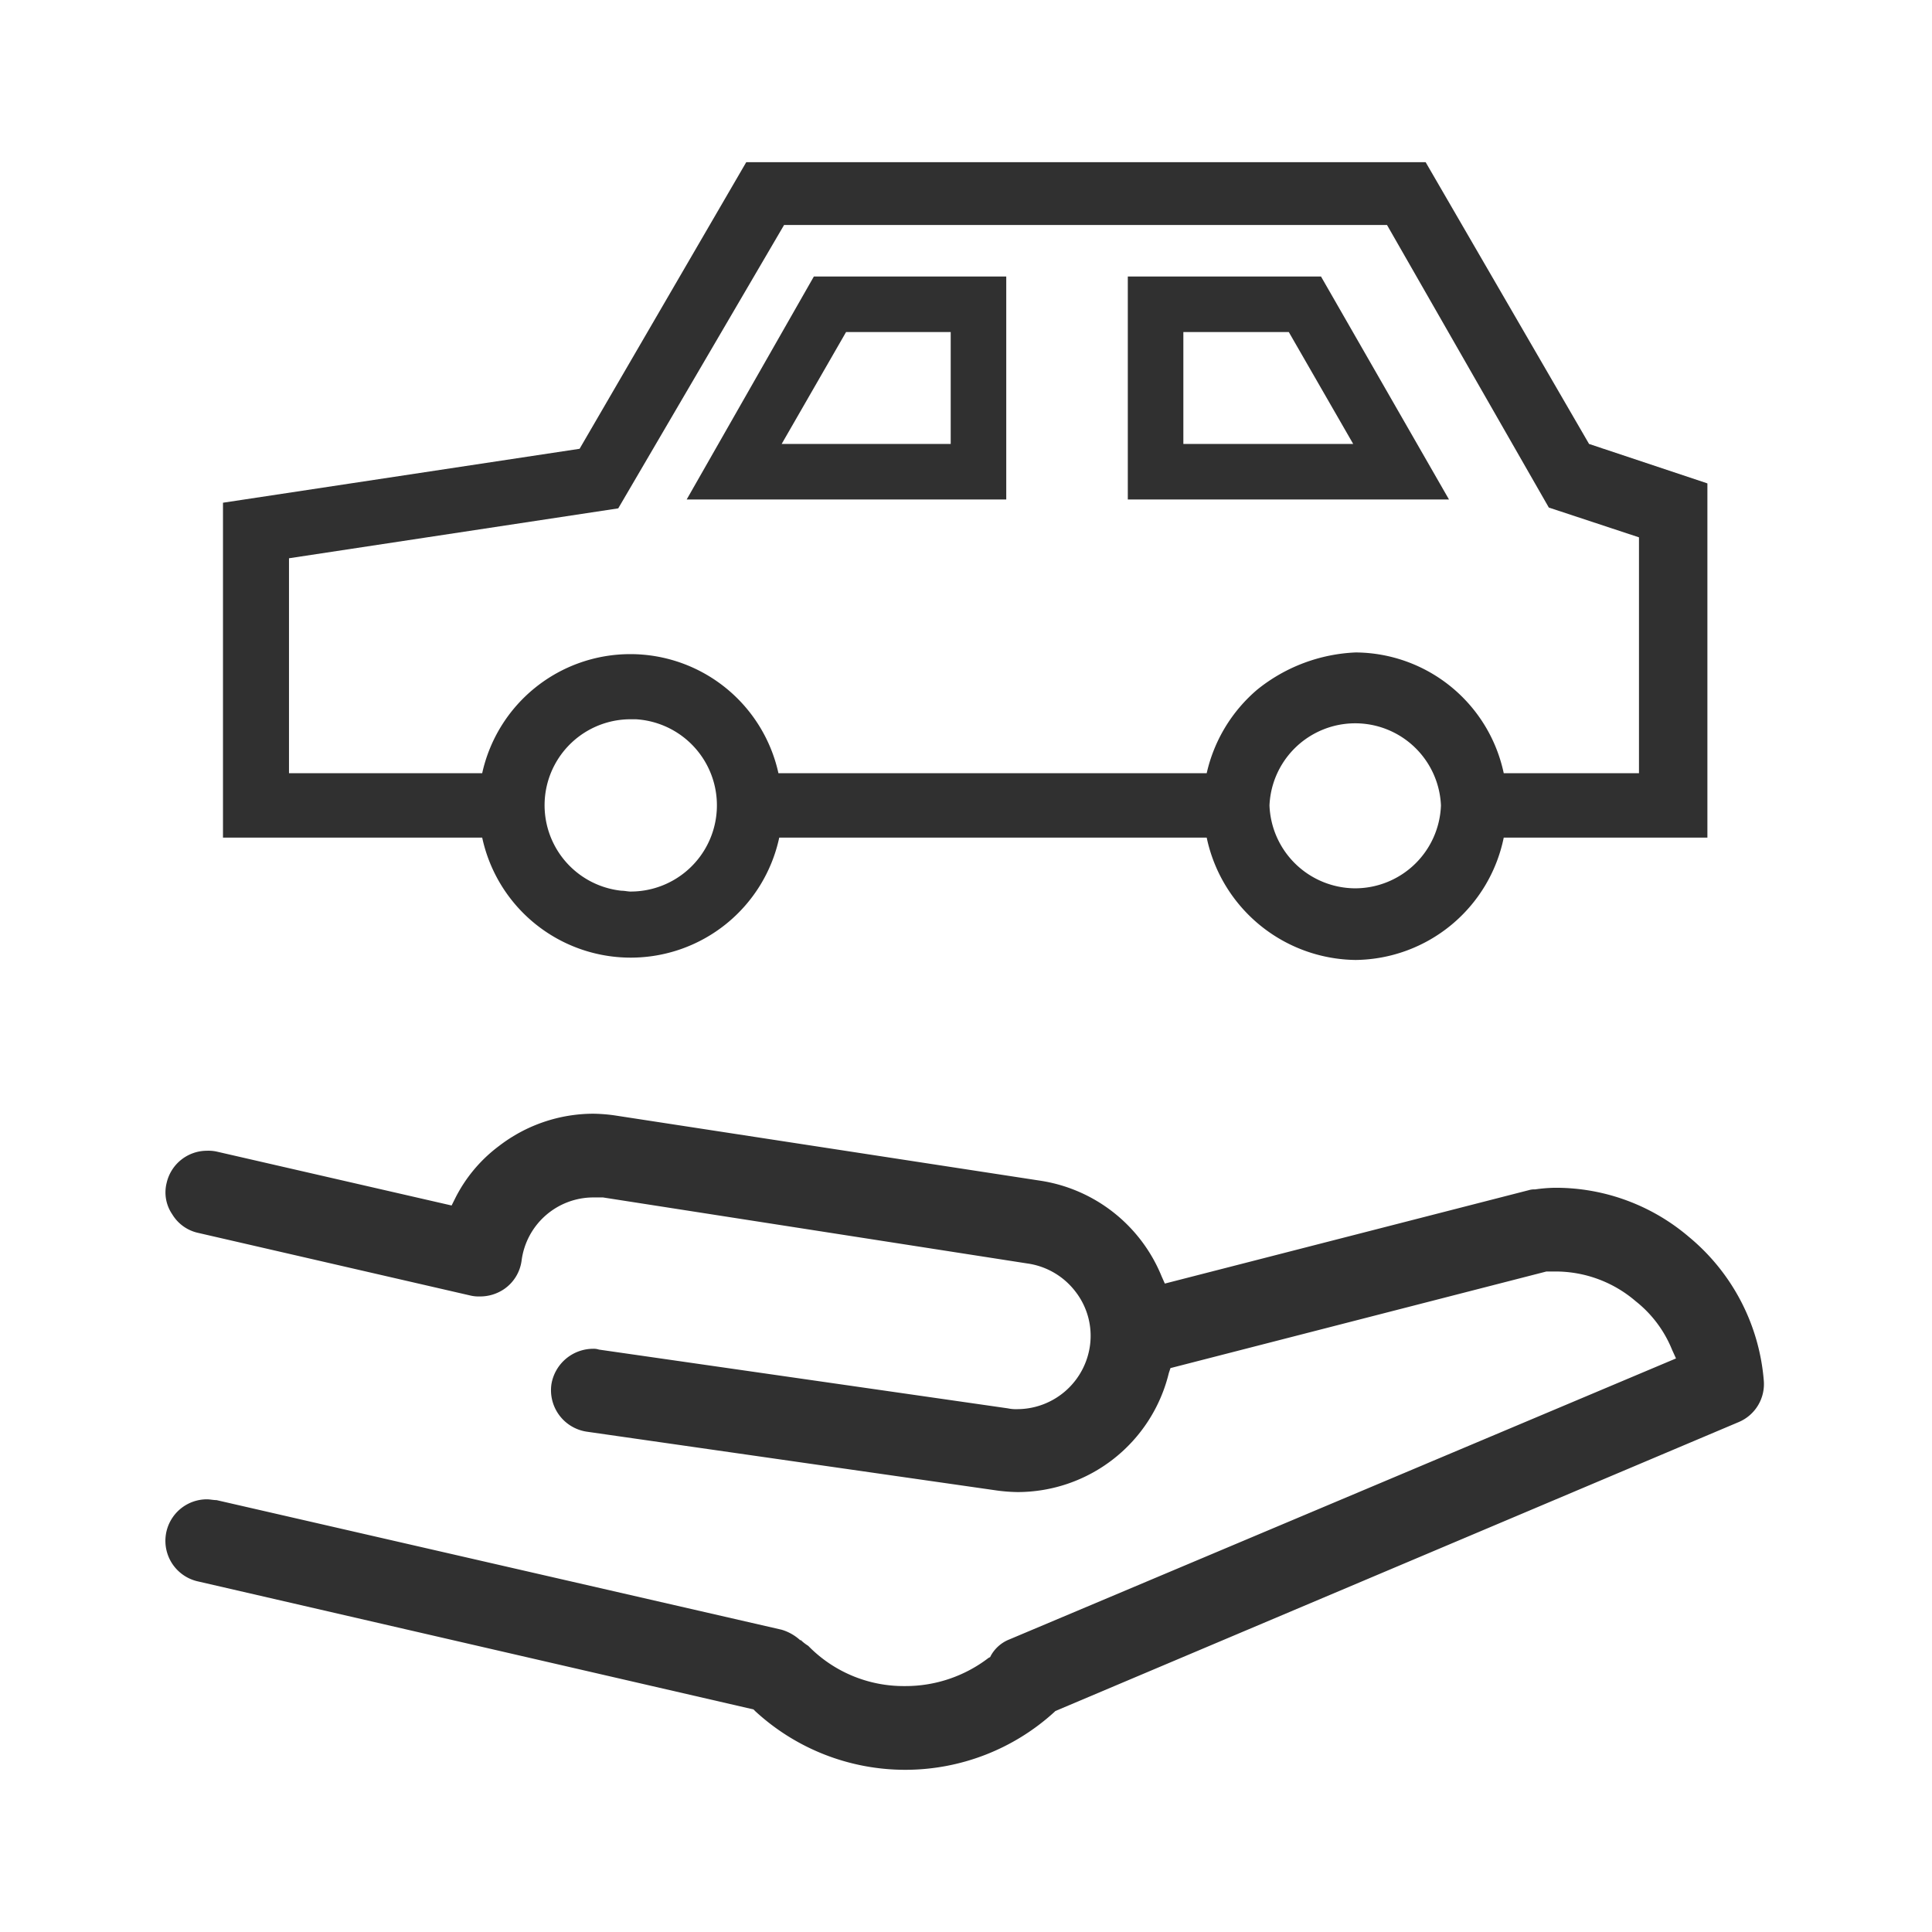
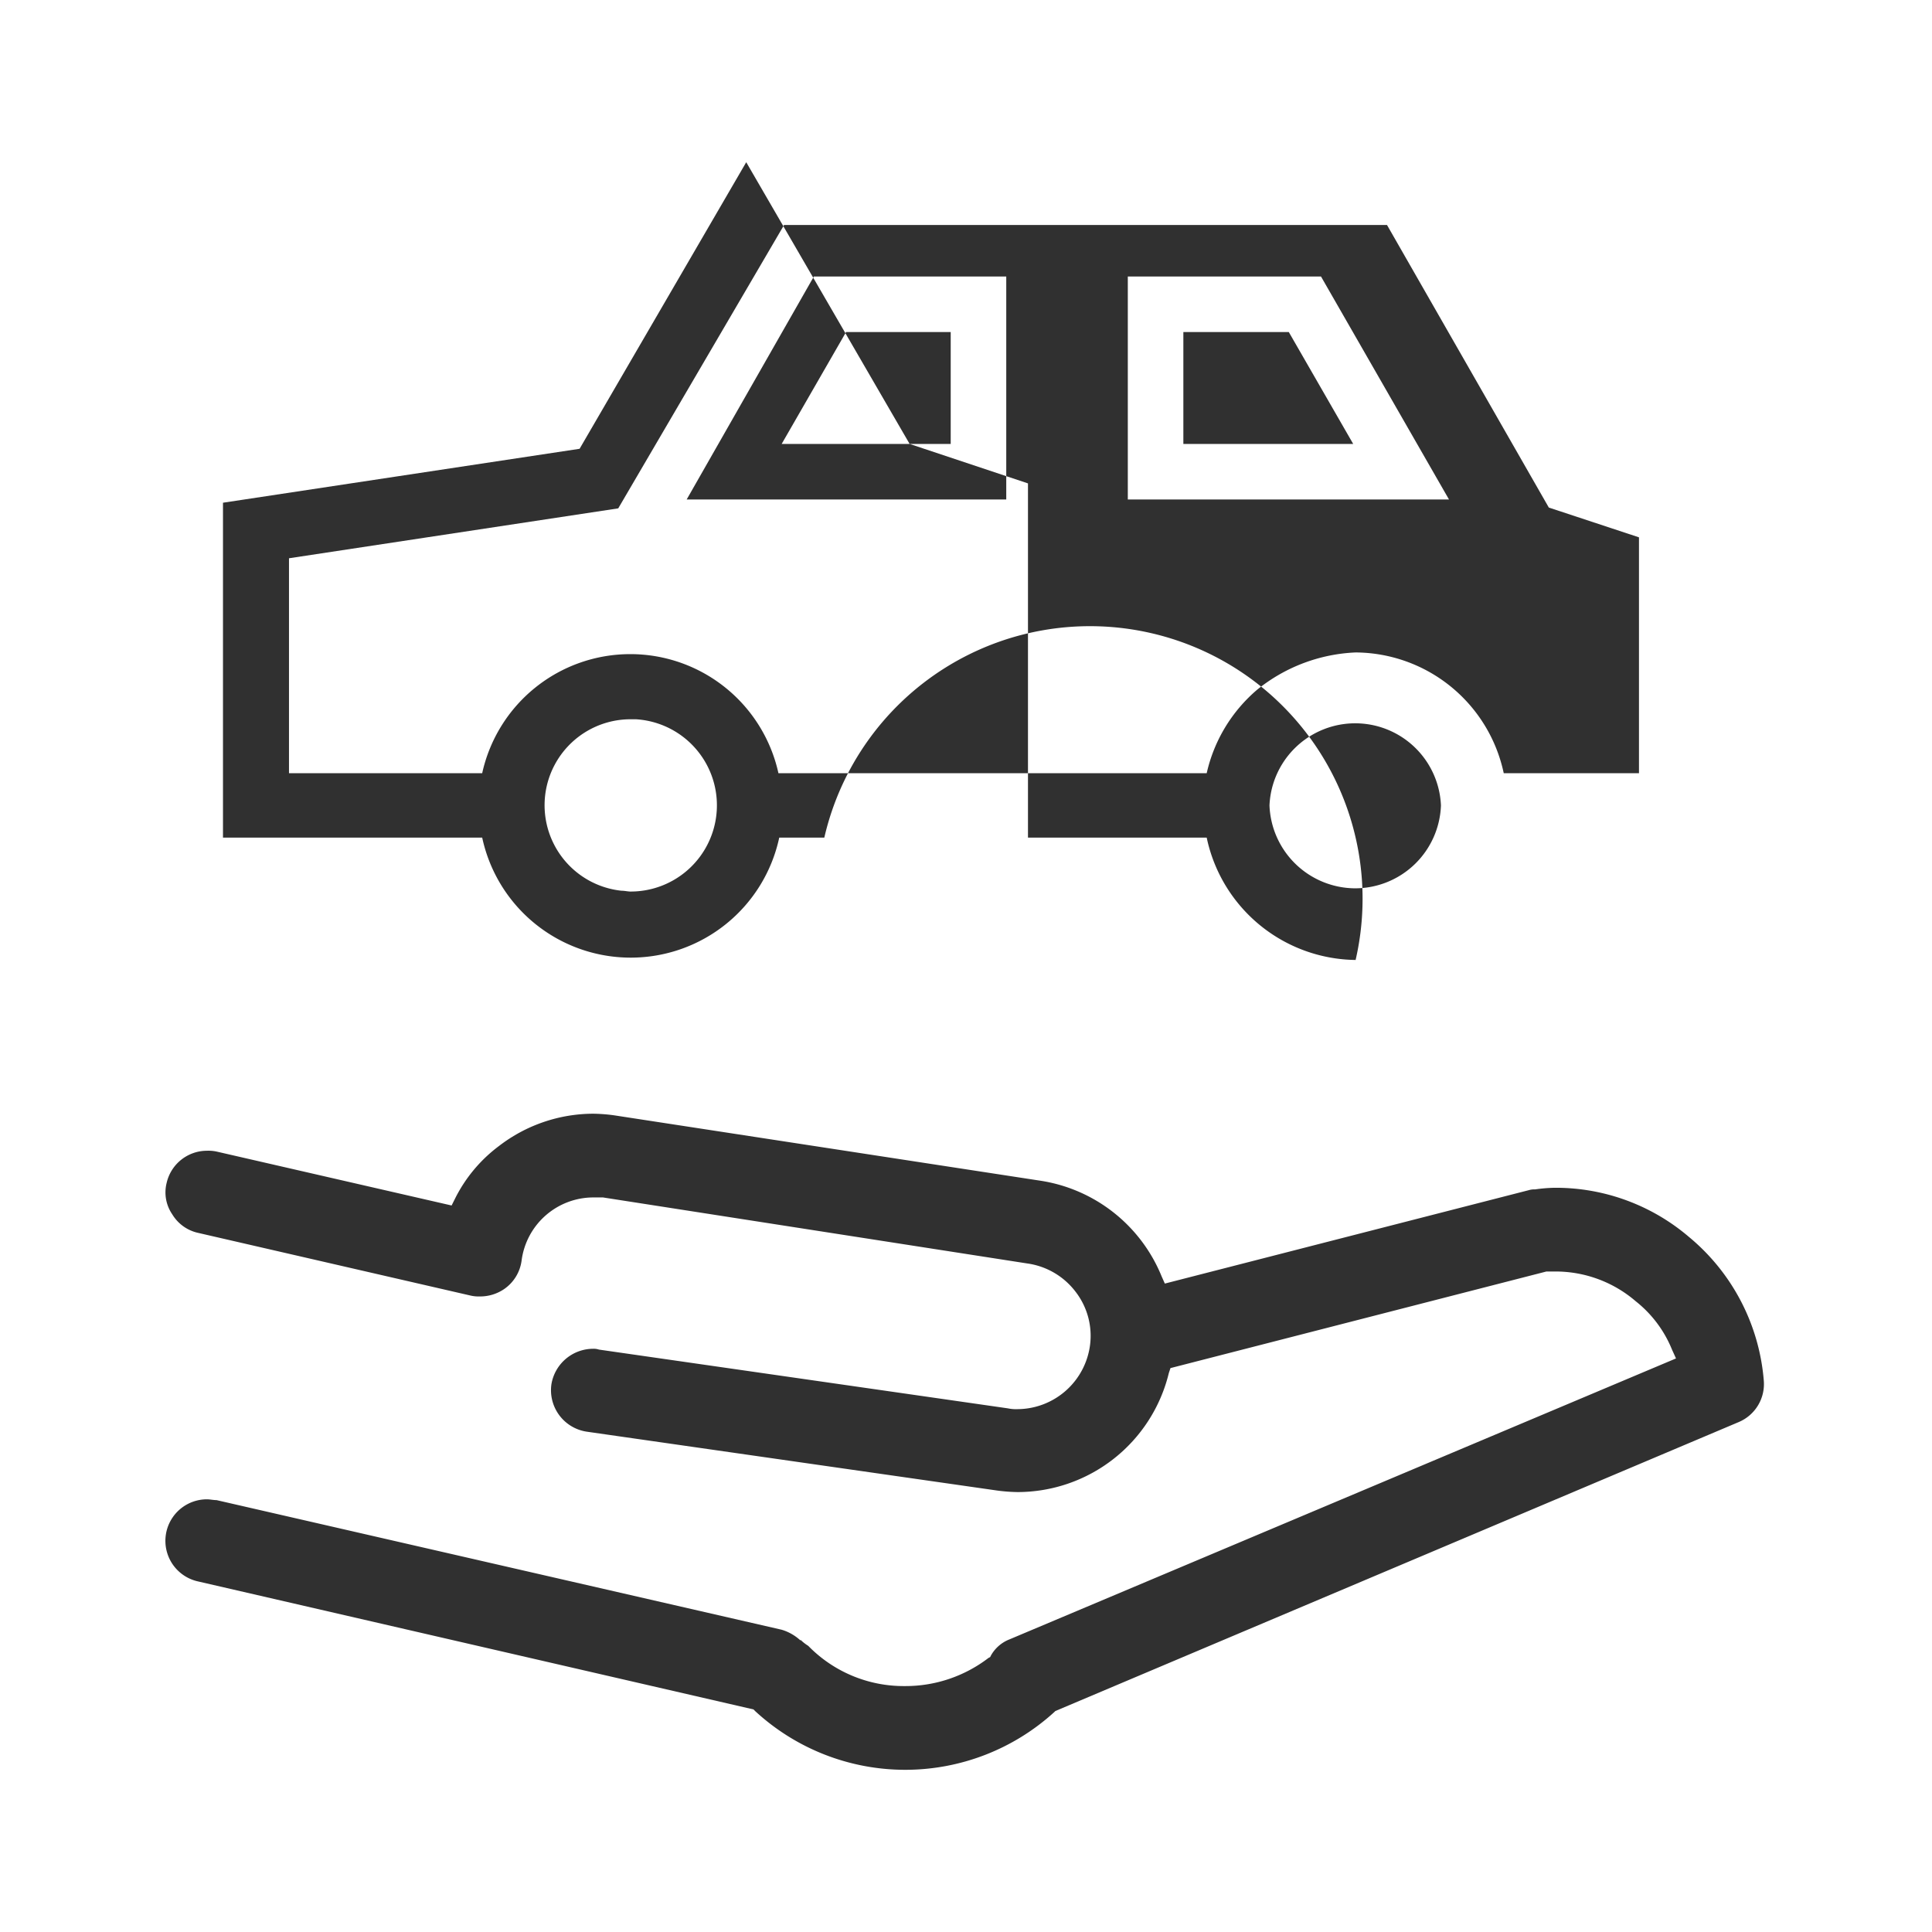
<svg xmlns="http://www.w3.org/2000/svg" width="24" height="24" viewBox="0 0 24 24">
  <defs>
    <style>
      .cls-1 {
        fill: #303030;
        fill-rule: evenodd;
      }
    </style>
  </defs>
-   <path id="形状_31" data-name="形状 31" class="cls-1" d="M1455.73,3129a1.914,1.914,0,0,1-1.85-1.52h-5.31a1.887,1.887,0,0,1-3.69,0h-3.22v-4.16l4.43-.67,2.07-3.56h8.44l2.03,3.5,1.47,0.49v4.4h-2.53A1.9,1.9,0,0,1,1455.73,3129Zm0-.89a1.068,1.068,0,0,0,1.06-1.03,1.066,1.066,0,0,0-2.13,0A1.07,1.07,0,0,0,1455.73,3128.11Zm-9.12.03c0.04,0,.08.01,0.11,0.01a1.071,1.071,0,0,0,.07-2.14h-0.07A1.068,1.068,0,0,0,1446.61,3128.14Zm12.64-4.39-1.12-.37-2.01-3.51h-7.49l-2.06,3.52-4.09.62v2.67h2.4a1.884,1.884,0,0,1,3.68,0h5.32a1.916,1.916,0,0,1,.63-1.04,2.086,2.086,0,0,1,1.22-.46,1.892,1.892,0,0,1,1.84,1.5h1.68v-2.93Zm-6.35-3.24h2.4l1.59,2.77h-3.99v-2.77Zm0.69,2.08h2.11l-0.8-1.39h-1.31v1.39Zm-4.59-2.08h2.39v2.77h-3.97Zm1.7,0.69h-1.3l-0.8,1.39h2.1v-1.39Zm-6.16,10.77a1.838,1.838,0,0,1,.55-0.66,1.925,1.925,0,0,1,1.17-.4,2.112,2.112,0,0,1,.26.02l5.28,0.81a1.944,1.944,0,0,1,1.52,1.19l0.04,0.09,4.52-1.16a0.249,0.249,0,0,1,.08-0.01,1.942,1.942,0,0,1,.24-0.02,2.547,2.547,0,0,1,1.67.61,2.586,2.586,0,0,1,.93,1.78,0.512,0.512,0,0,1-.31.52l-8.49,3.59-0.01.01a2.748,2.748,0,0,1-3.72-.01l-0.02-.02-6.9-1.59a0.516,0.516,0,0,1,.11-1.02c0.04,0,.08.01,0.12,0.01l7.02,1.61a0.592,0.592,0,0,1,.23.13h0.01l0.01,0.01a0.555,0.555,0,0,0,.08.06,1.655,1.655,0,0,0,1.2.5,1.694,1.694,0,0,0,1.04-.35l0.02-.01,0.01-.02a0.452,0.452,0,0,1,.23-0.2l8.28-3.49-0.05-.11a1.467,1.467,0,0,0-.45-0.6,1.527,1.527,0,0,0-1-.37h-0.11l-4.67,1.2-0.02.06a1.935,1.935,0,0,1-1.88,1.48,2.112,2.112,0,0,1-.26-0.02l-5.09-.73a0.521,0.521,0,0,1-.44-0.59,0.527,0.527,0,0,1,.52-0.44,0.2,0.2,0,0,1,.07.01l5.08,0.73a0.487,0.487,0,0,0,.12.01,0.914,0.914,0,0,0,.9-0.79,0.894,0.894,0,0,0-.18-0.67,0.911,0.911,0,0,0-.6-0.35l-5.27-.82h-0.12a0.9,0.9,0,0,0-.89.78,0.51,0.51,0,0,1-.22.36,0.529,0.529,0,0,1-.3.09,0.448,0.448,0,0,1-.11-0.01l-3.39-.78a0.5,0.5,0,0,1-.32-0.23,0.482,0.482,0,0,1-.07-0.39,0.514,0.514,0,0,1,.5-0.4,0.487,0.487,0,0,1,.12.01l2.92,0.67Z" transform="translate(-1438.89 -3117.075)" />
+   <path id="形状_31" data-name="形状 31" class="cls-1" d="M1455.73,3129a1.914,1.914,0,0,1-1.85-1.52h-5.31a1.887,1.887,0,0,1-3.69,0h-3.22v-4.16l4.43-.67,2.07-3.56l2.03,3.5,1.47,0.49v4.4h-2.53A1.9,1.9,0,0,1,1455.73,3129Zm0-.89a1.068,1.068,0,0,0,1.06-1.03,1.066,1.066,0,0,0-2.13,0A1.07,1.07,0,0,0,1455.73,3128.11Zm-9.12.03c0.04,0,.08.01,0.11,0.01a1.071,1.071,0,0,0,.07-2.14h-0.07A1.068,1.068,0,0,0,1446.61,3128.14Zm12.64-4.39-1.12-.37-2.01-3.51h-7.49l-2.06,3.52-4.09.62v2.67h2.4a1.884,1.884,0,0,1,3.68,0h5.32a1.916,1.916,0,0,1,.63-1.04,2.086,2.086,0,0,1,1.22-.46,1.892,1.892,0,0,1,1.84,1.5h1.68v-2.93Zm-6.35-3.24h2.4l1.59,2.77h-3.99v-2.77Zm0.69,2.08h2.11l-0.8-1.39h-1.31v1.39Zm-4.59-2.08h2.39v2.77h-3.97Zm1.7,0.69h-1.3l-0.8,1.39h2.1v-1.39Zm-6.16,10.77a1.838,1.838,0,0,1,.55-0.66,1.925,1.925,0,0,1,1.17-.4,2.112,2.112,0,0,1,.26.02l5.28,0.81a1.944,1.944,0,0,1,1.52,1.19l0.04,0.09,4.52-1.16a0.249,0.249,0,0,1,.08-0.01,1.942,1.942,0,0,1,.24-0.02,2.547,2.547,0,0,1,1.67.61,2.586,2.586,0,0,1,.93,1.78,0.512,0.512,0,0,1-.31.52l-8.49,3.59-0.01.01a2.748,2.748,0,0,1-3.72-.01l-0.02-.02-6.9-1.59a0.516,0.516,0,0,1,.11-1.02c0.04,0,.08.01,0.12,0.01l7.02,1.61a0.592,0.592,0,0,1,.23.13h0.01l0.01,0.01a0.555,0.555,0,0,0,.08.06,1.655,1.655,0,0,0,1.2.5,1.694,1.694,0,0,0,1.04-.35l0.02-.01,0.01-.02a0.452,0.452,0,0,1,.23-0.2l8.28-3.49-0.05-.11a1.467,1.467,0,0,0-.45-0.6,1.527,1.527,0,0,0-1-.37h-0.11l-4.67,1.2-0.02.06a1.935,1.935,0,0,1-1.88,1.48,2.112,2.112,0,0,1-.26-0.02l-5.09-.73a0.521,0.521,0,0,1-.44-0.59,0.527,0.527,0,0,1,.52-0.44,0.2,0.2,0,0,1,.07.01l5.08,0.73a0.487,0.487,0,0,0,.12.01,0.914,0.914,0,0,0,.9-0.79,0.894,0.894,0,0,0-.18-0.67,0.911,0.911,0,0,0-.6-0.35l-5.27-.82h-0.12a0.9,0.9,0,0,0-.89.78,0.51,0.51,0,0,1-.22.36,0.529,0.529,0,0,1-.3.09,0.448,0.448,0,0,1-.11-0.01l-3.39-.78a0.5,0.5,0,0,1-.32-0.23,0.482,0.482,0,0,1-.07-0.39,0.514,0.514,0,0,1,.5-0.4,0.487,0.487,0,0,1,.12.01l2.92,0.67Z" transform="translate(-1438.89 -3117.075)" />
</svg>